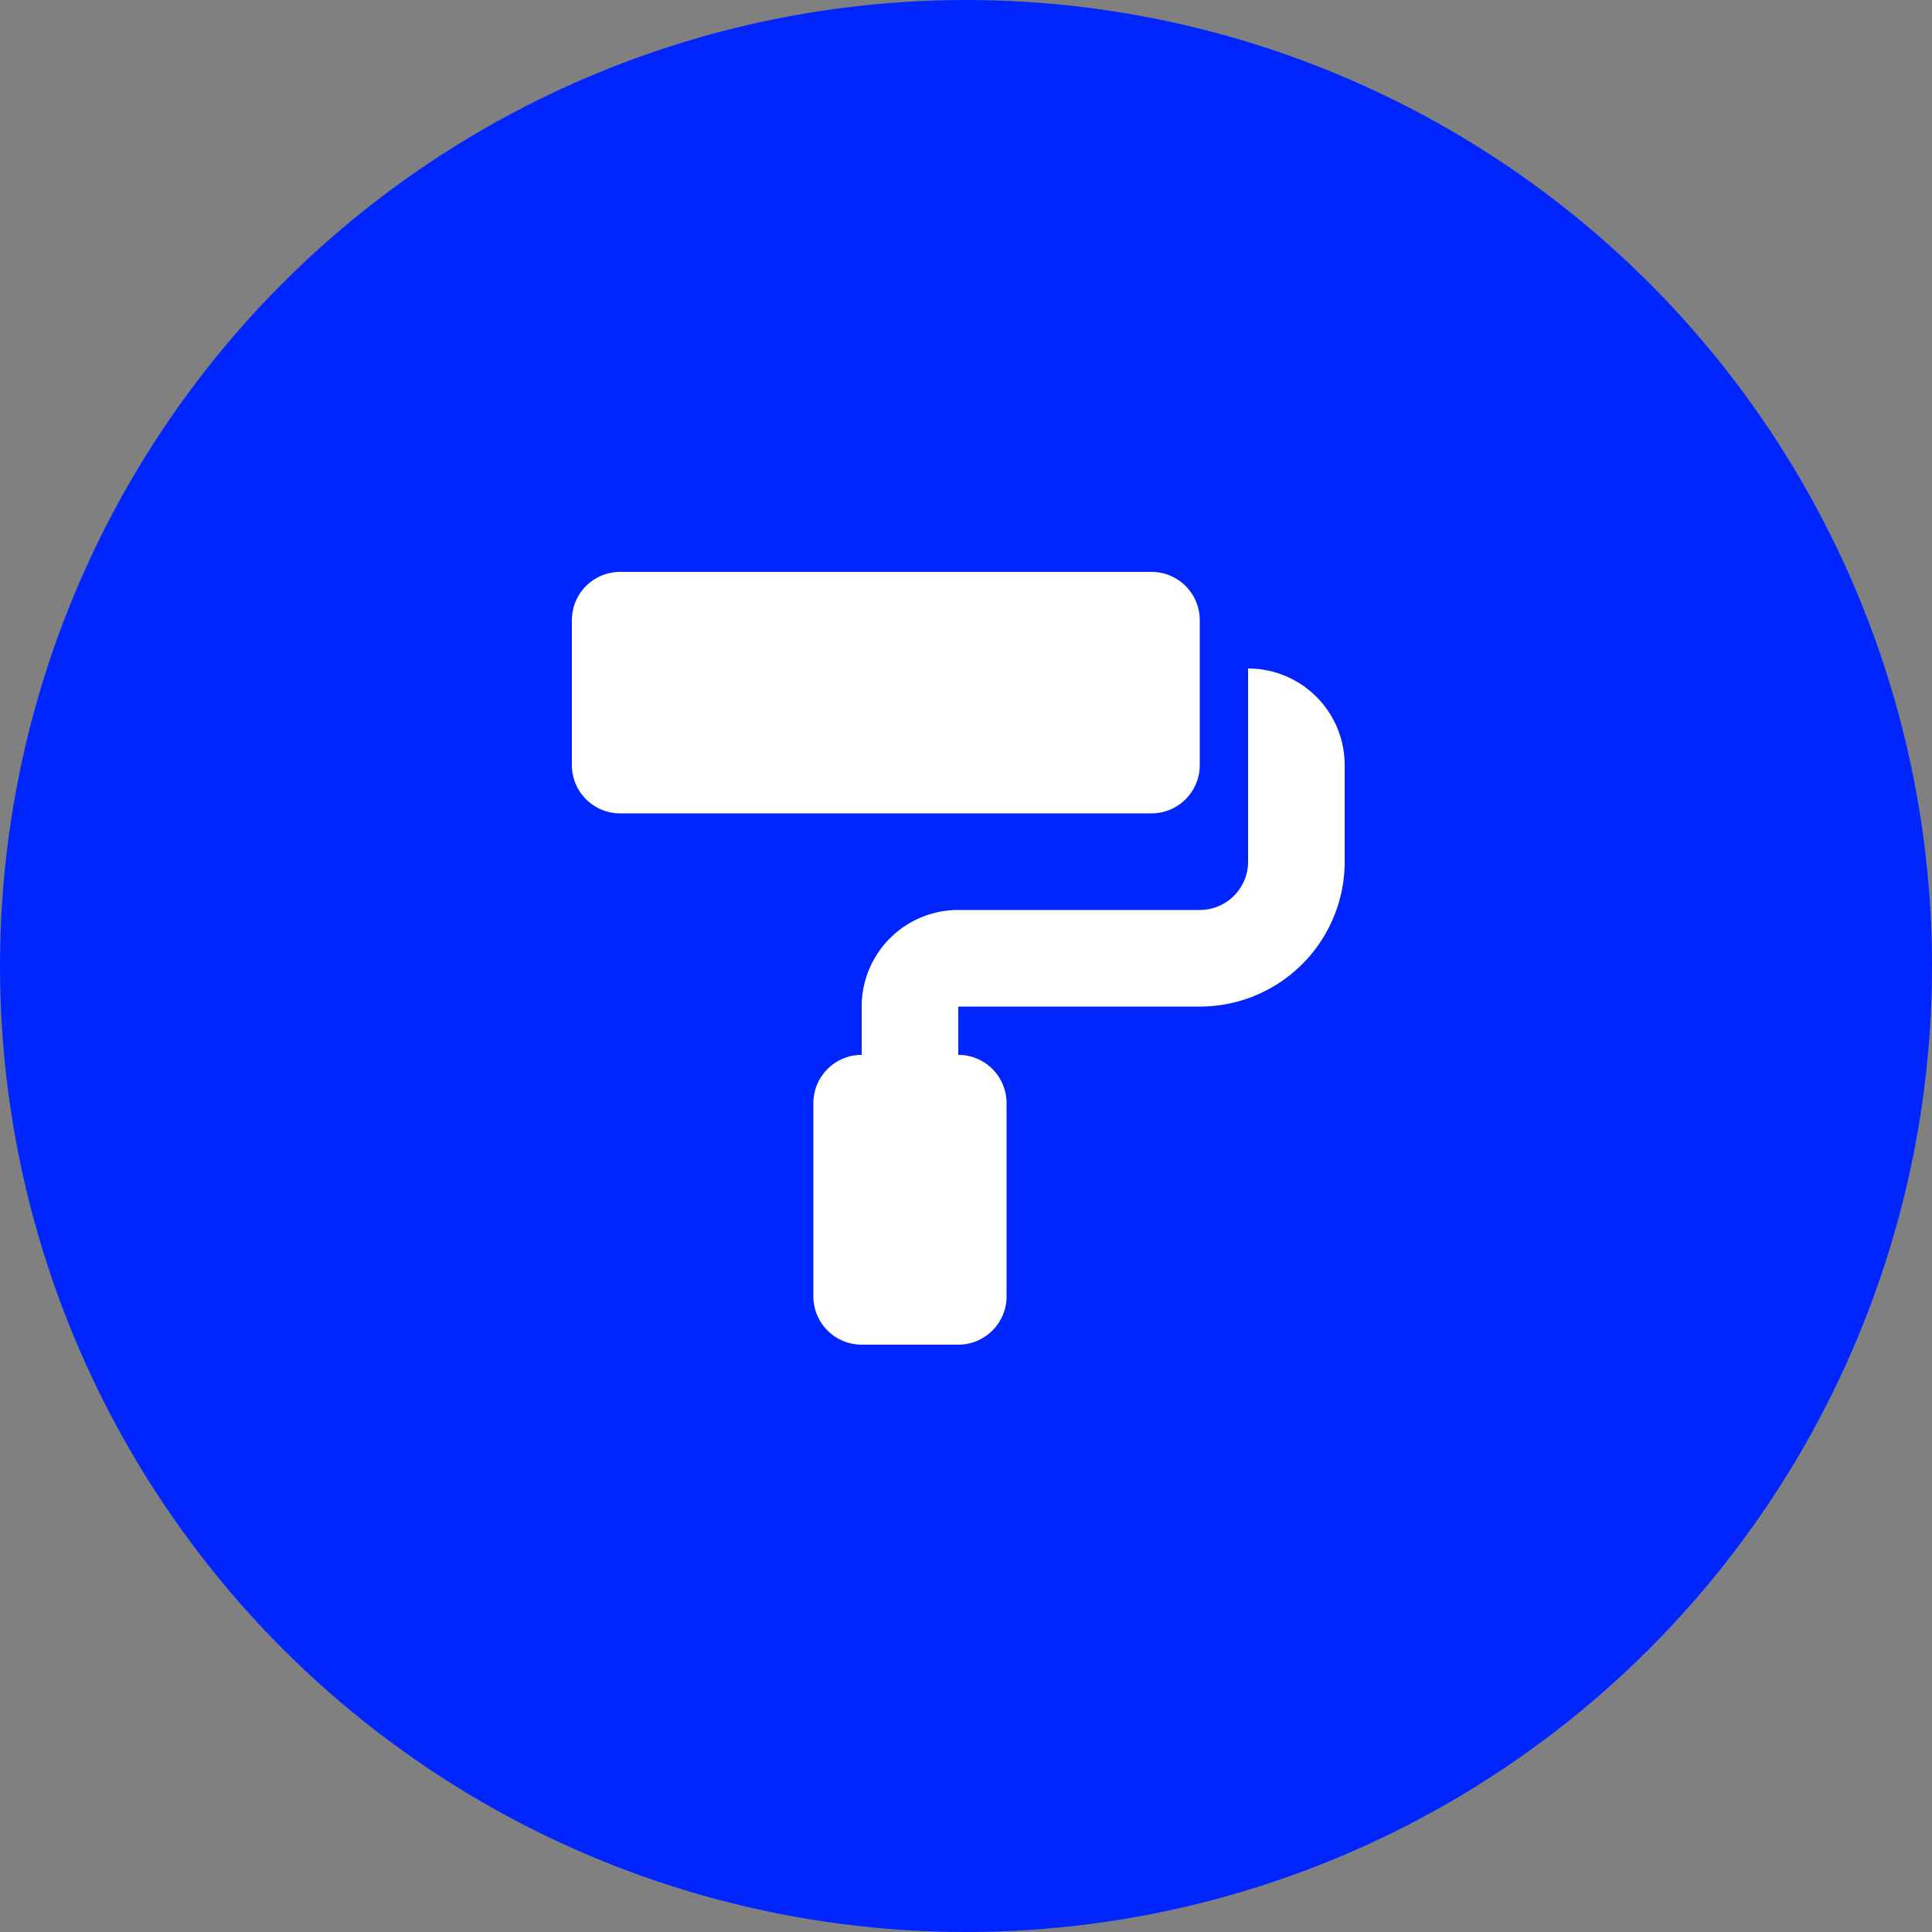
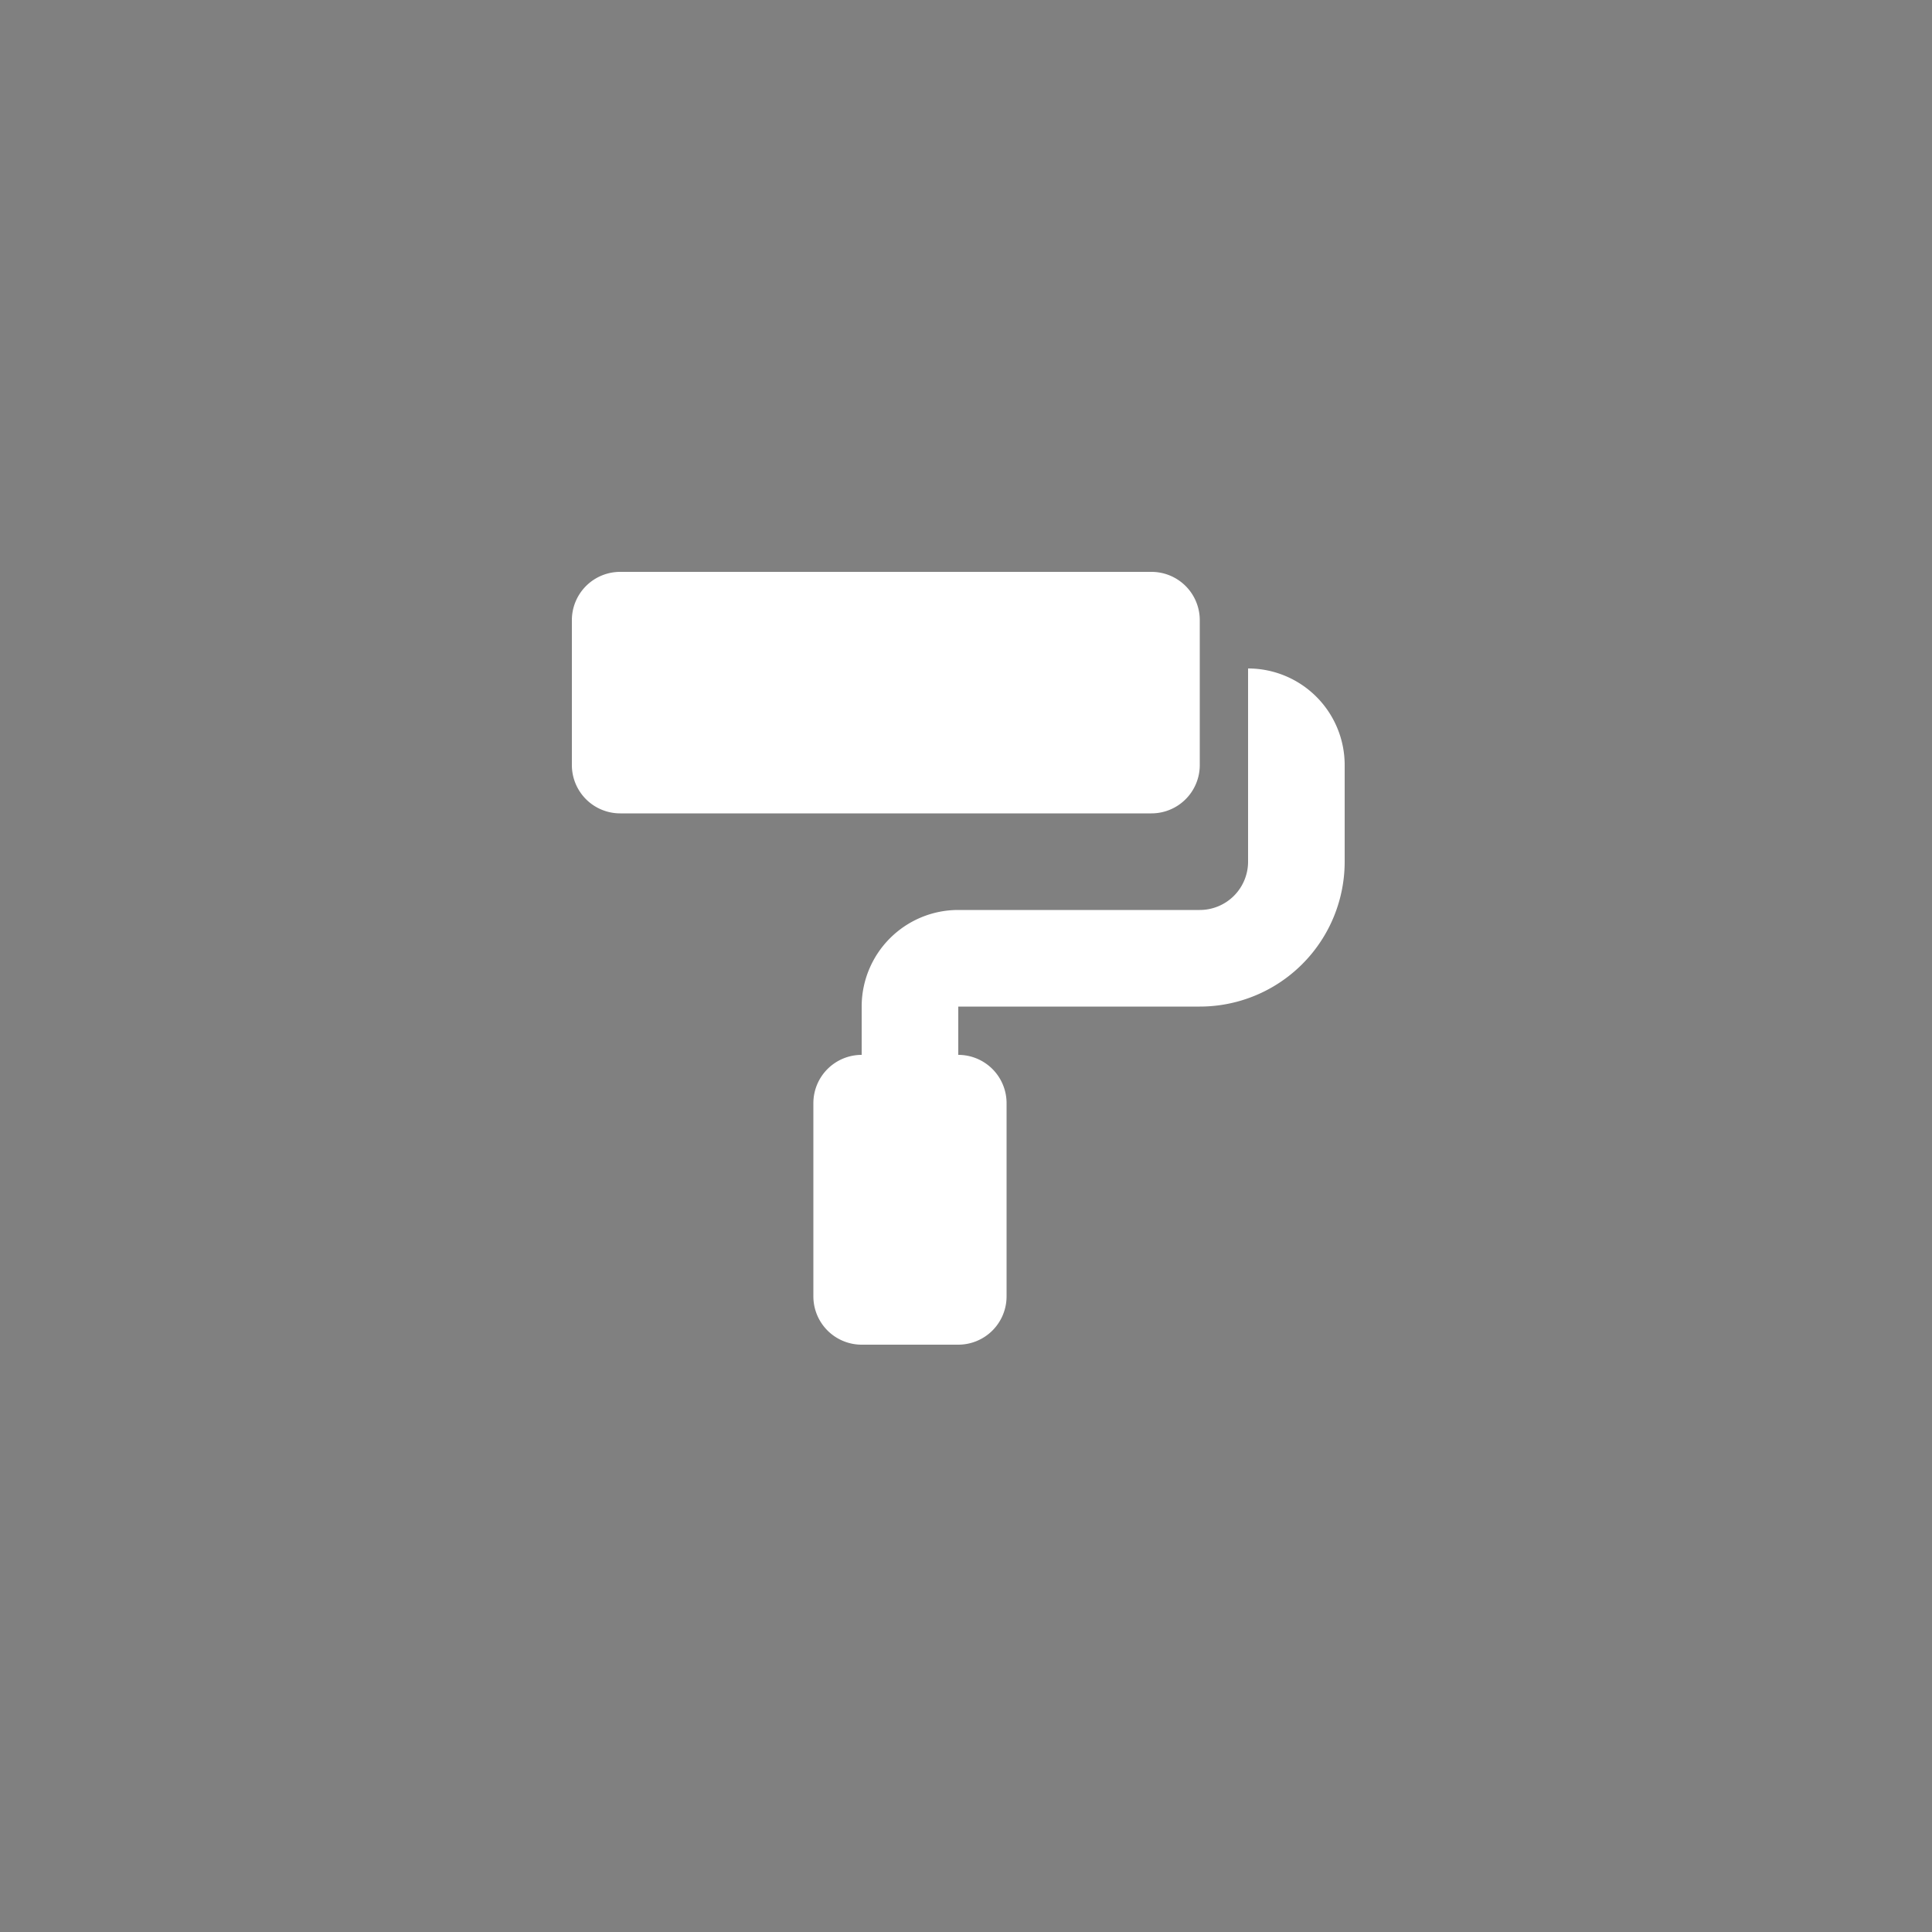
<svg xmlns="http://www.w3.org/2000/svg" width="125" height="125" viewBox="0 0 125 125">
  <rect x="0" y="0" width="125" height="125" fill="#808080" stroke="none" />
  <g transform="translate(-353 -2538)">
-     <circle cx="62.5" cy="62.5" r="62.5" transform="translate(353 2538)" fill="#0025fe" />
    <path d="M40.625,12.5V3.125A3.125,3.125,0,0,0,37.5,0H3.125A3.125,3.125,0,0,0,0,3.125V12.5a3.125,3.125,0,0,0,3.125,3.125H37.5A3.125,3.125,0,0,0,40.625,12.5ZM43.75,6.25v12.5a3.125,3.125,0,0,1-3.125,3.125H25a6.25,6.25,0,0,0-6.25,6.25V31.25a3.125,3.125,0,0,0-3.125,3.125v12.5A3.125,3.125,0,0,0,18.75,50H25a3.125,3.125,0,0,0,3.125-3.125v-12.5A3.125,3.125,0,0,0,25,31.25V28.125H40.625A9.375,9.375,0,0,0,50,18.75V12.5A6.25,6.25,0,0,0,43.75,6.25Z" transform="translate(390 2575)" fill="#fff" />
  </g>
</svg>